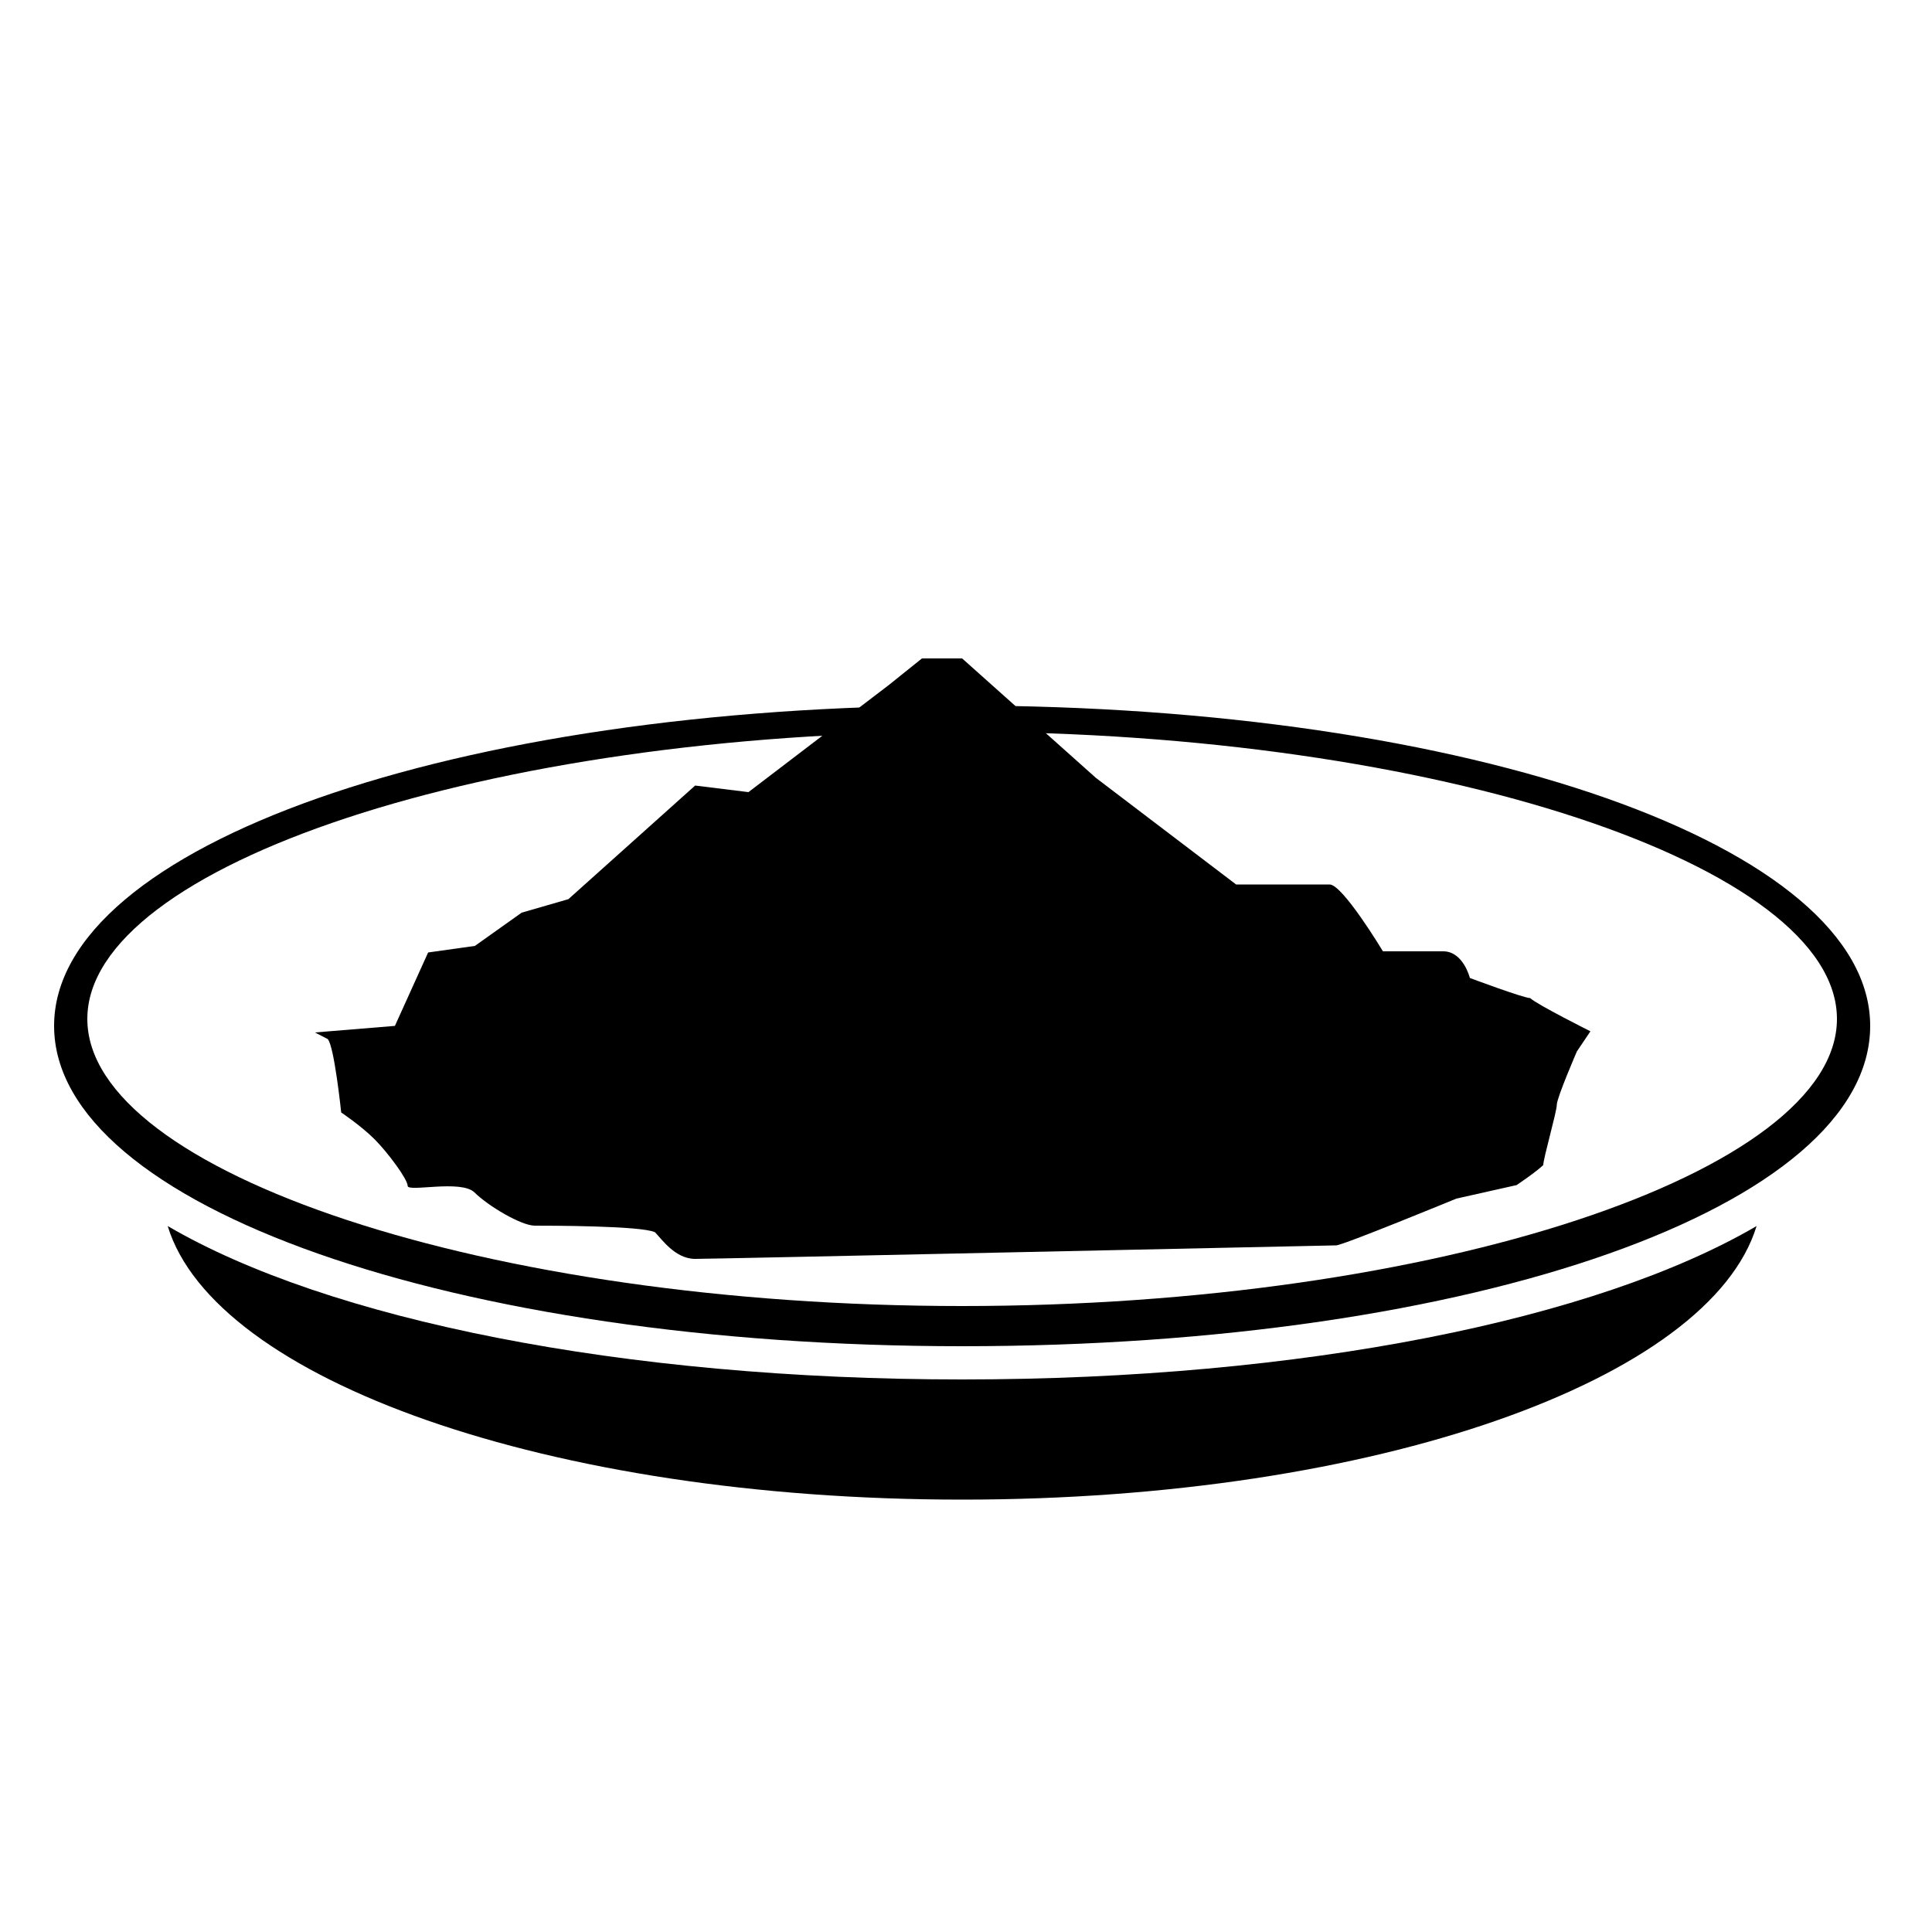
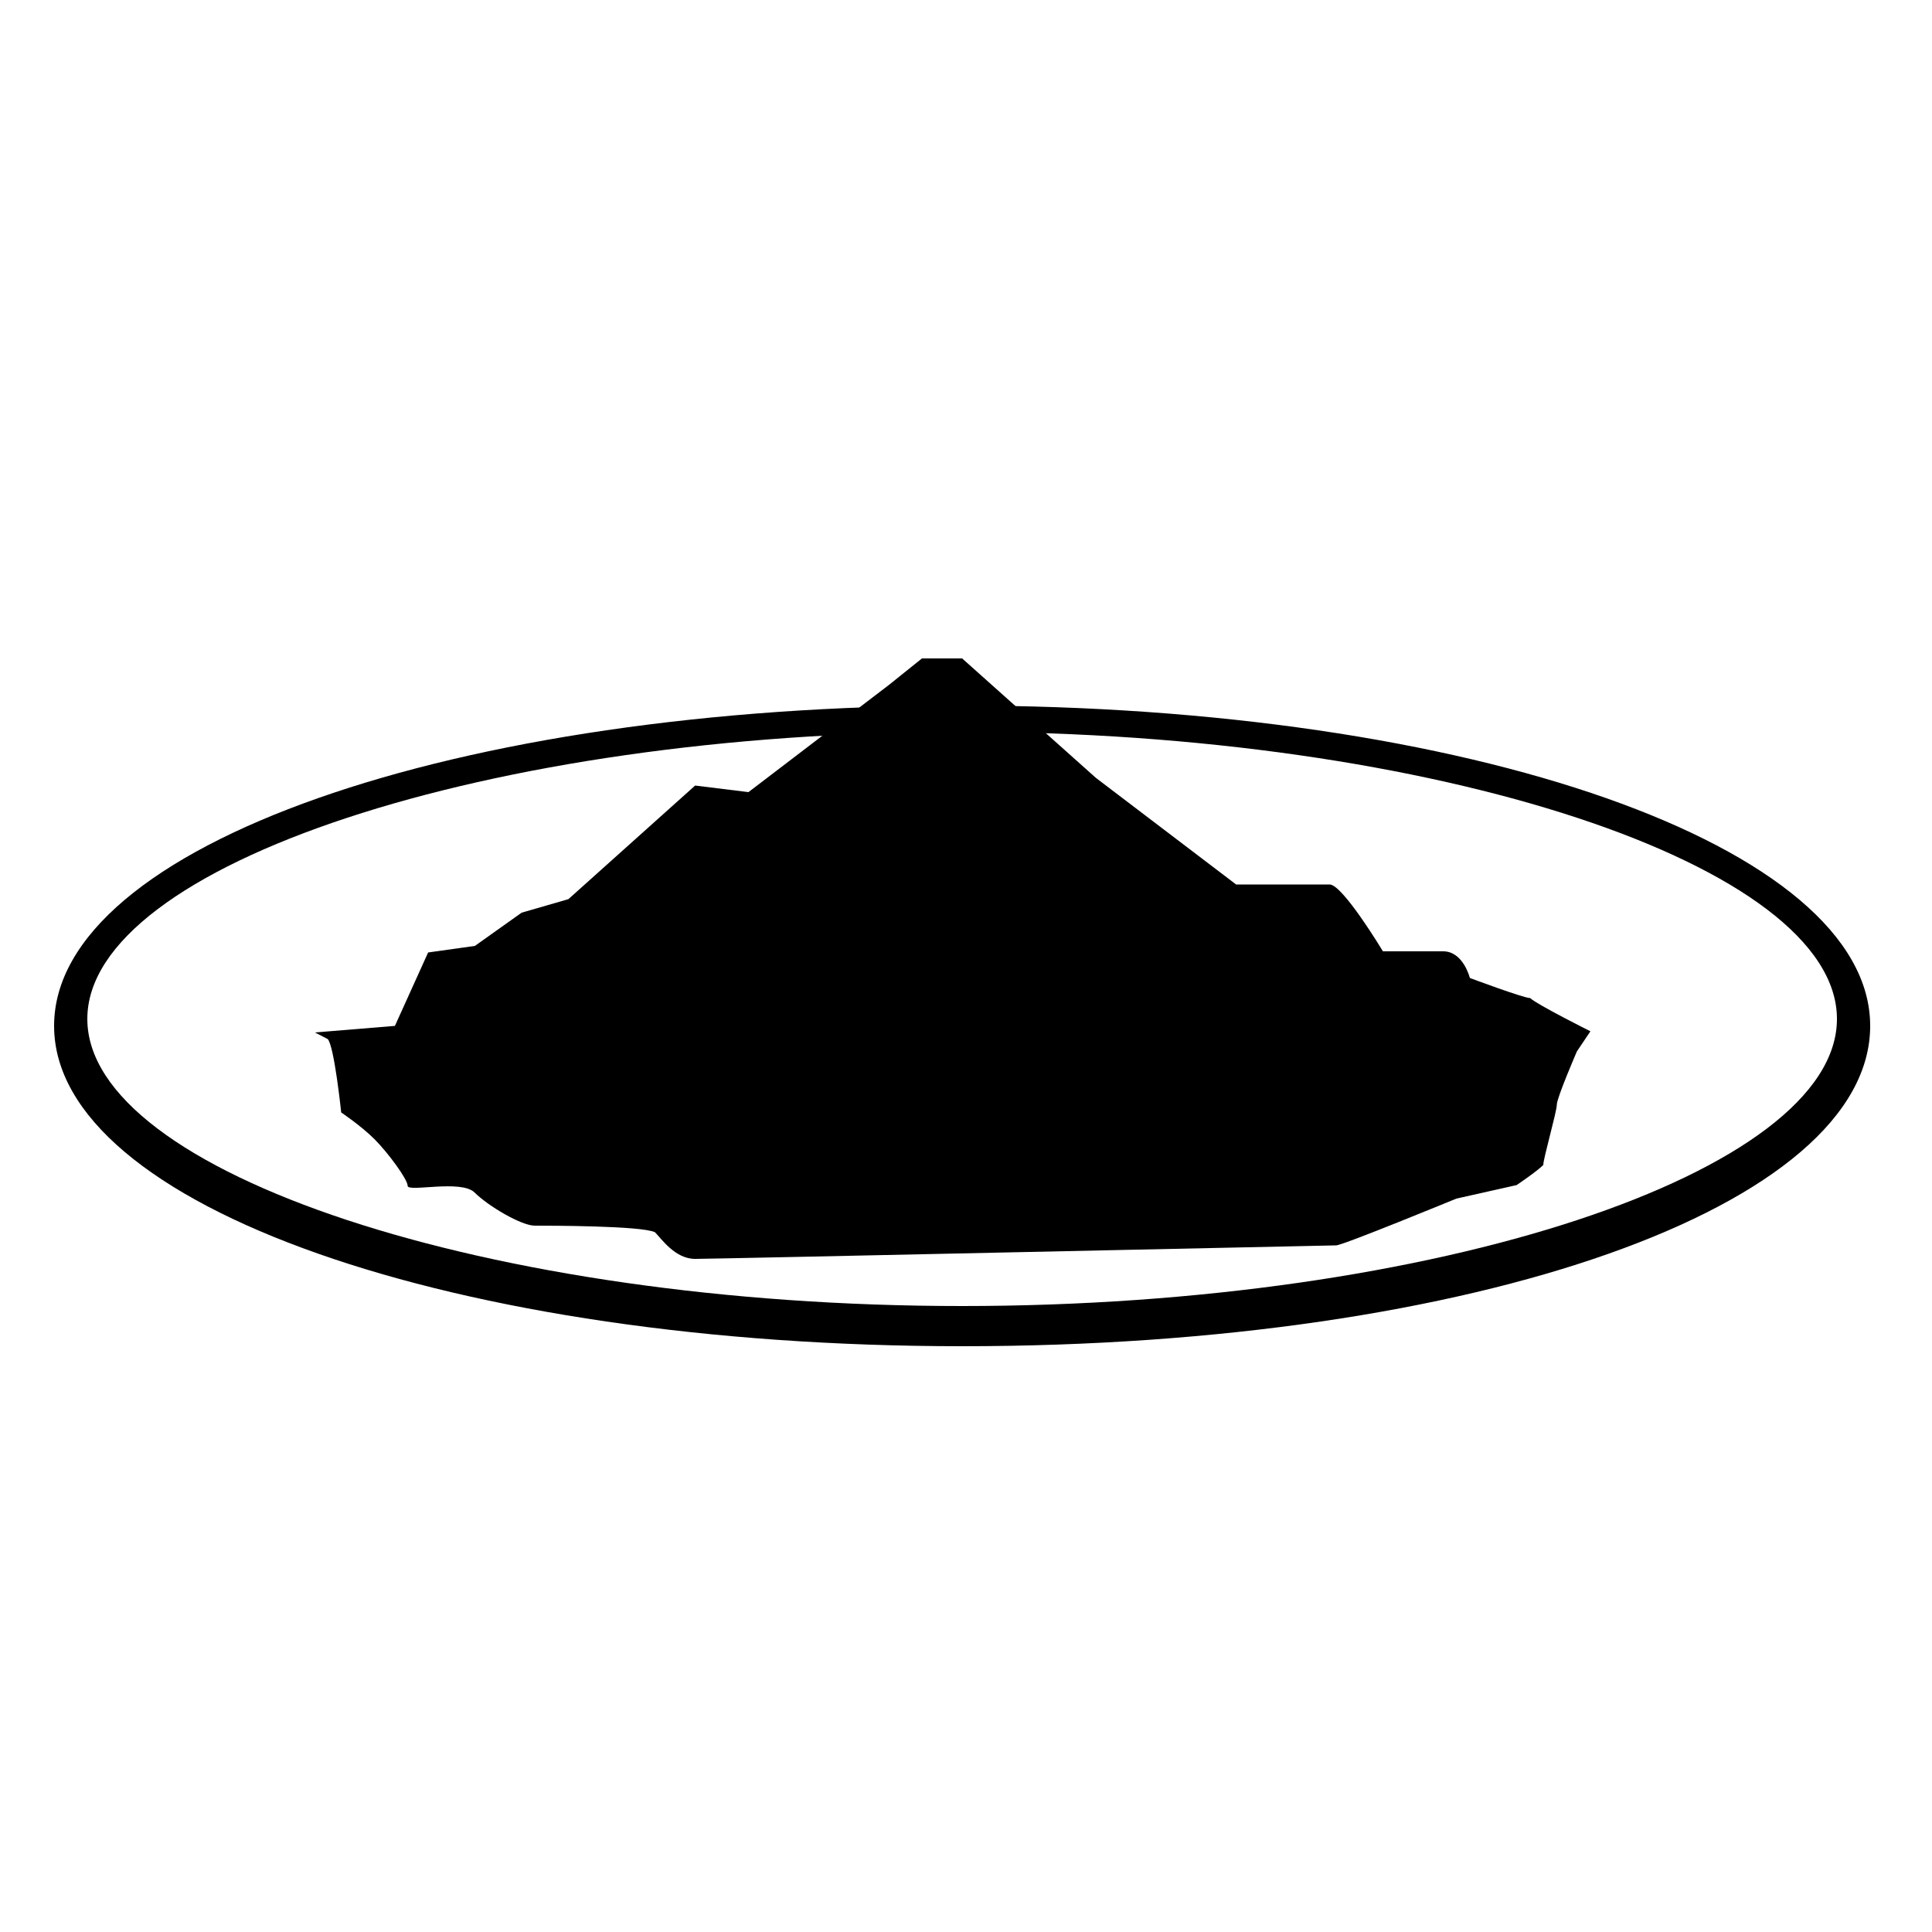
<svg xmlns="http://www.w3.org/2000/svg" xmlns:xlink="http://www.w3.org/1999/xlink" version="1.1" id="Livello_8" x="0px" y="0px" viewBox="0 0 500 500" style="enable-background:new 0 0 500 500;" xml:space="preserve">
  <style type="text/css">
	.st0{clip-path:url(#SVGID_2_);}
	.st1{clip-path:url(#SVGID_4_);}
	.st2{clip-path:url(#SVGID_6_);}
</style>
  <g>
    <g>
      <defs>
        <rect id="SVGID_1_" x="14" y="170.4" width="470" height="217.7" />
      </defs>
      <clipPath id="SVGID_2_">
        <use xlink:href="#SVGID_1_" style="overflow:visible;" />
      </clipPath>
      <path class="st0" d="M249,348.4c-131.3,0-235-36.3-235-82.9s103.7-82.9,235-82.9s235,36.3,235,82.9S382.1,348.4,249,348.4     M249,189.4c-122.7,0-226.4,34.6-226.4,74.3S126.3,338,249,338s226.4-34.6,226.4-74.3S371.7,189.4,249,189.4" />
    </g>
    <g>
      <defs>
-         <rect id="SVGID_3_" x="14" y="170.4" width="470" height="217.7" />
-       </defs>
+         </defs>
      <clipPath id="SVGID_4_">
        <use xlink:href="#SVGID_3_" style="overflow:visible;" />
      </clipPath>
-       <path class="st1" d="M43.4,317.3c12.1,39.7,98.5,70.8,205.6,70.8s193.5-31.1,205.6-70.8C413.2,341.5,337.1,357,249,357    S84.8,341.5,43.4,317.3" />
+       <path class="st1" d="M43.4,317.3c12.1,39.7,98.5,70.8,205.6,70.8s193.5-31.1,205.6-70.8C413.2,341.5,337.1,357,249,357    " />
    </g>
    <g>
      <defs>
        <rect id="SVGID_5_" x="14" y="170.4" width="470" height="217.7" />
      </defs>
      <clipPath id="SVGID_6_">
        <use xlink:href="#SVGID_5_" style="overflow:visible;" />
      </clipPath>
      <path class="st2" d="M84.8,268.9c1.7,1.7,3.5,19,3.5,19s5.2,3.5,8.6,6.9c3.5,3.5,8.6,10.4,8.6,12.1c0,1.7,13.8-1.7,17.3,1.7    c3.5,3.5,12.1,8.6,15.6,8.6c3.5,0,27.6,0,31.1,1.7c1.7,1.7,5.2,6.9,10.4,6.9s164.2-3.5,165.9-3.5s31.1-12.1,31.1-12.1l15.6-3.5    c0,0,5.2-3.5,6.9-5.2c0-1.7,3.5-13.8,3.5-15.6s5.2-13.8,5.2-13.8l3.5-5.2c0,0-13.8-6.9-15.6-8.6c-1.7,0-15.6-5.2-15.6-5.2    s-1.7-6.9-6.9-6.9s-15.6,0-15.6,0s-10.4-17.3-13.8-17.3c-3.5,0-24.2,0-24.2,0l-36.3-27.6L249,170.4h-10.4l-8.6,6.9L193.7,205    l-13.8-1.7l-32.8,29.4l-12.1,3.5l-12.1,8.6l-12.1,1.7l-8.6,19l-20.7,1.7" />
    </g>
  </g>
</svg>